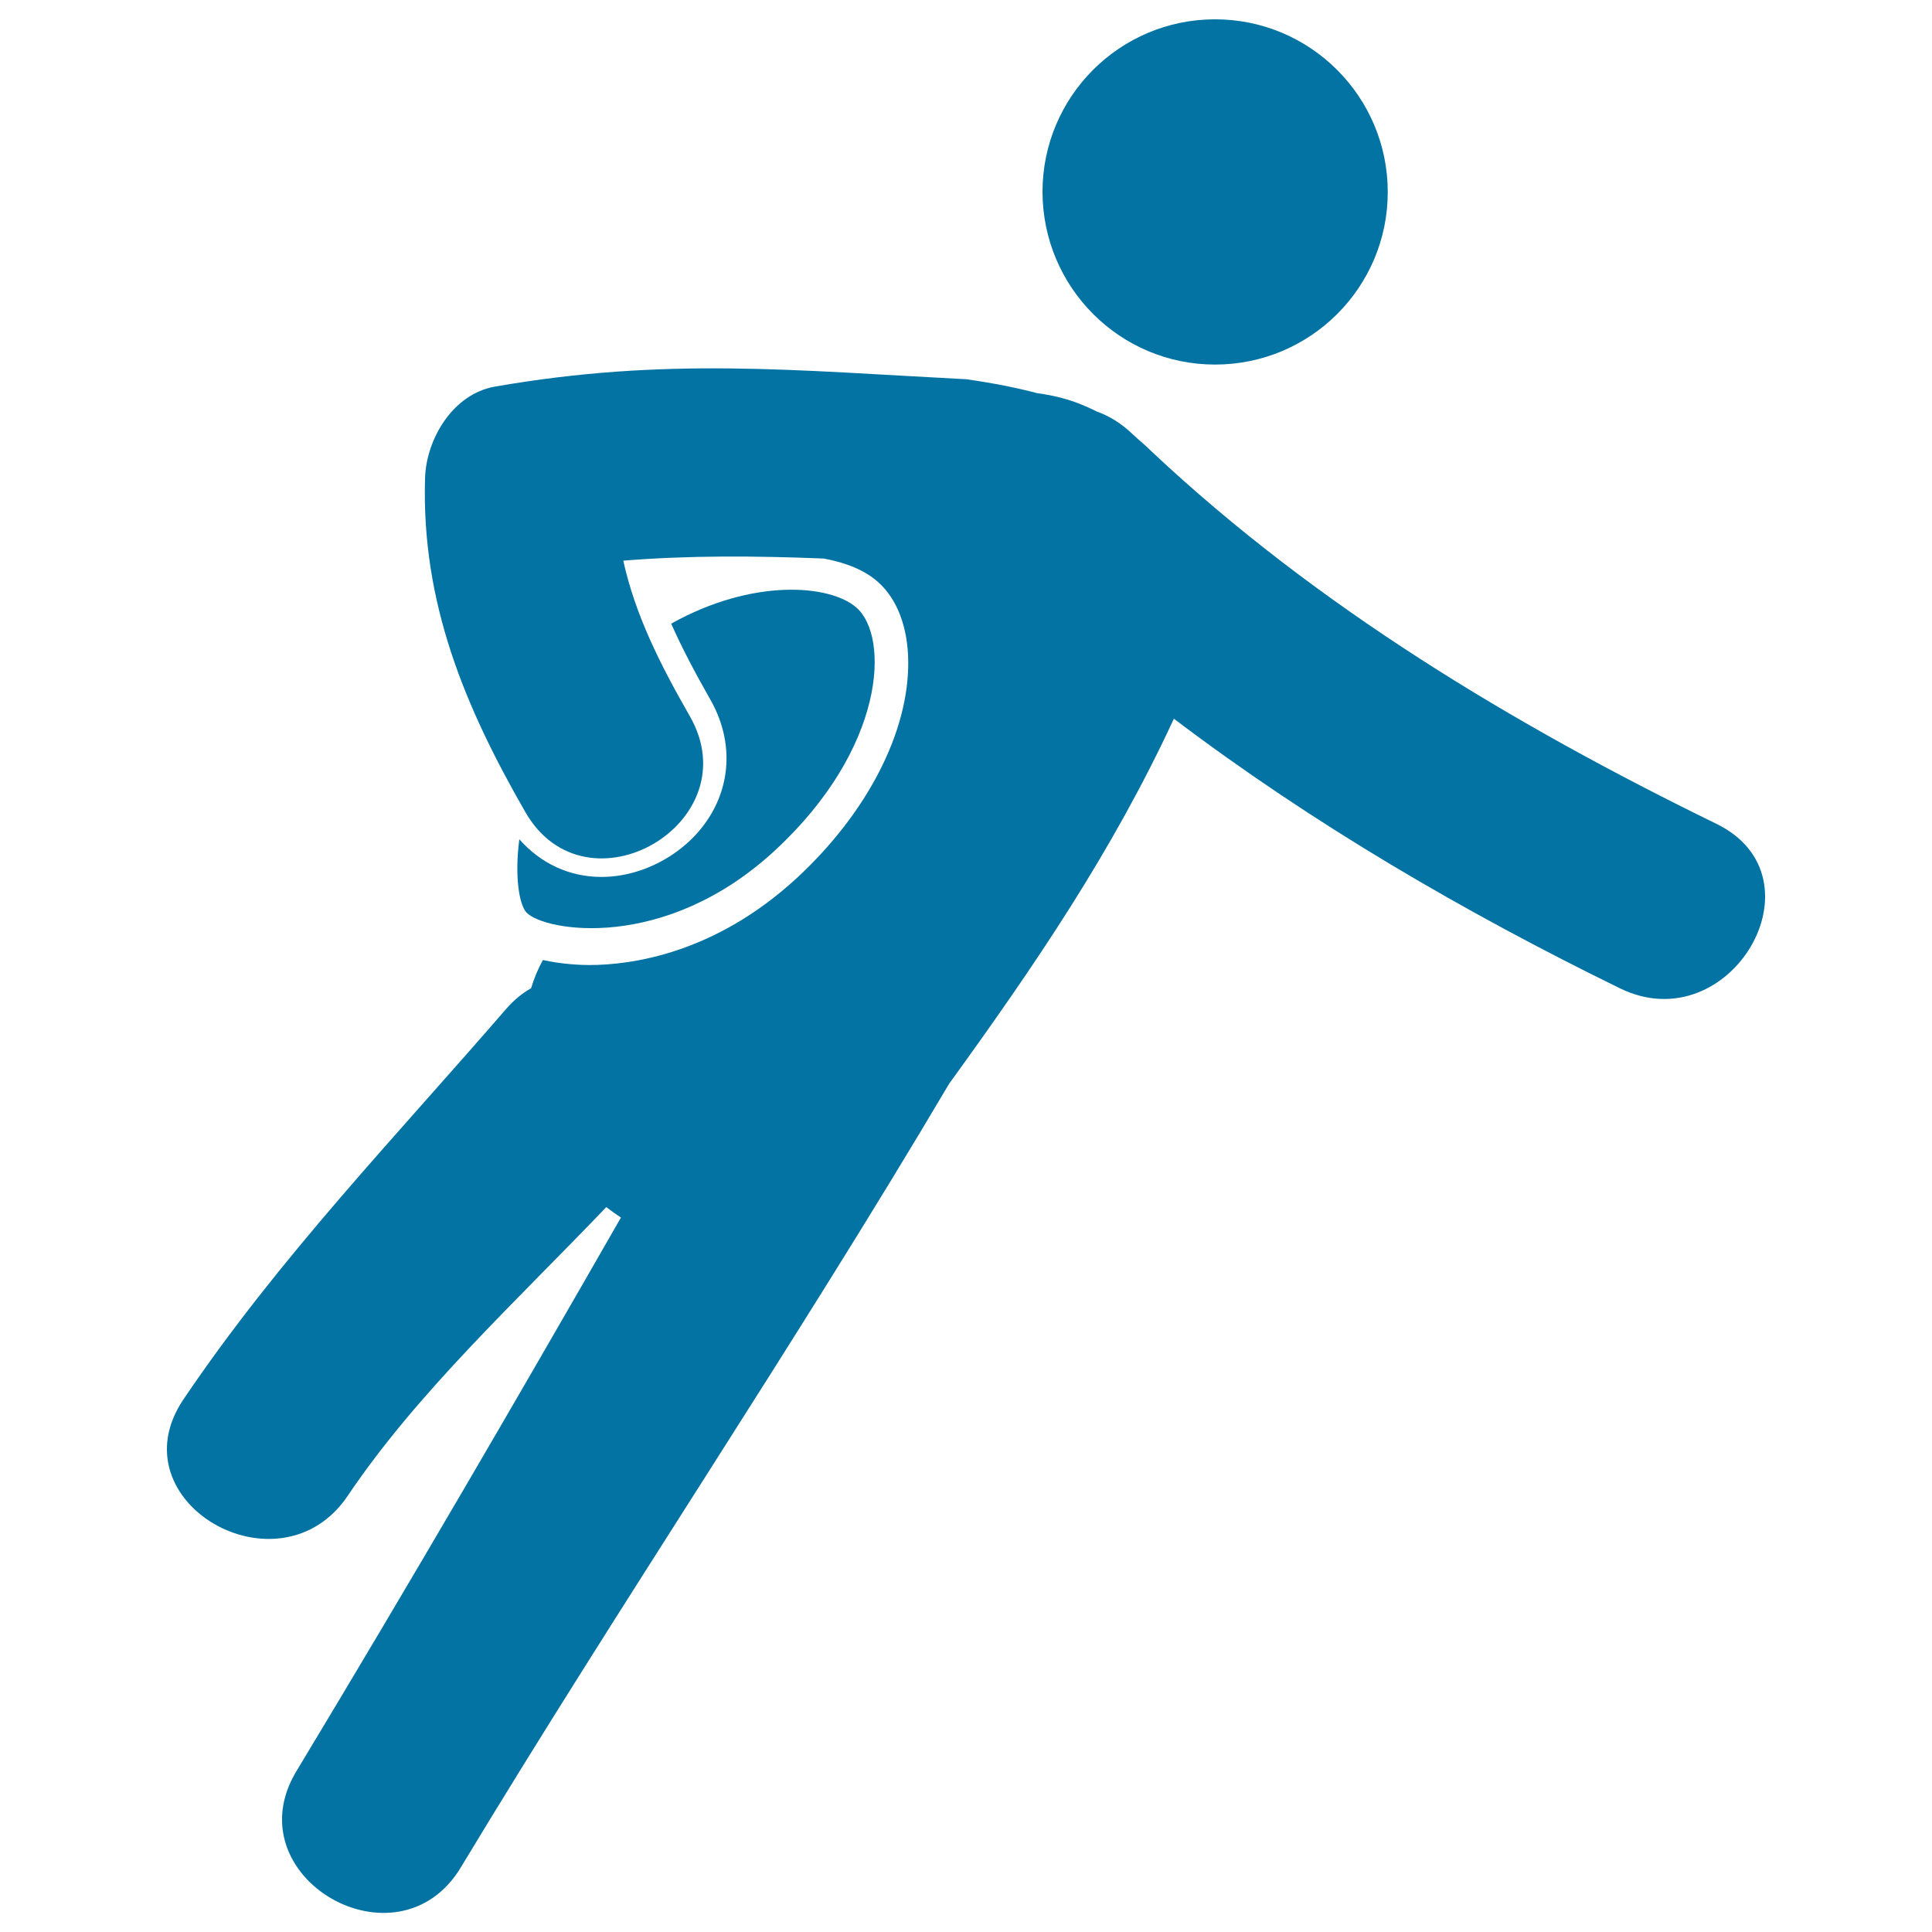
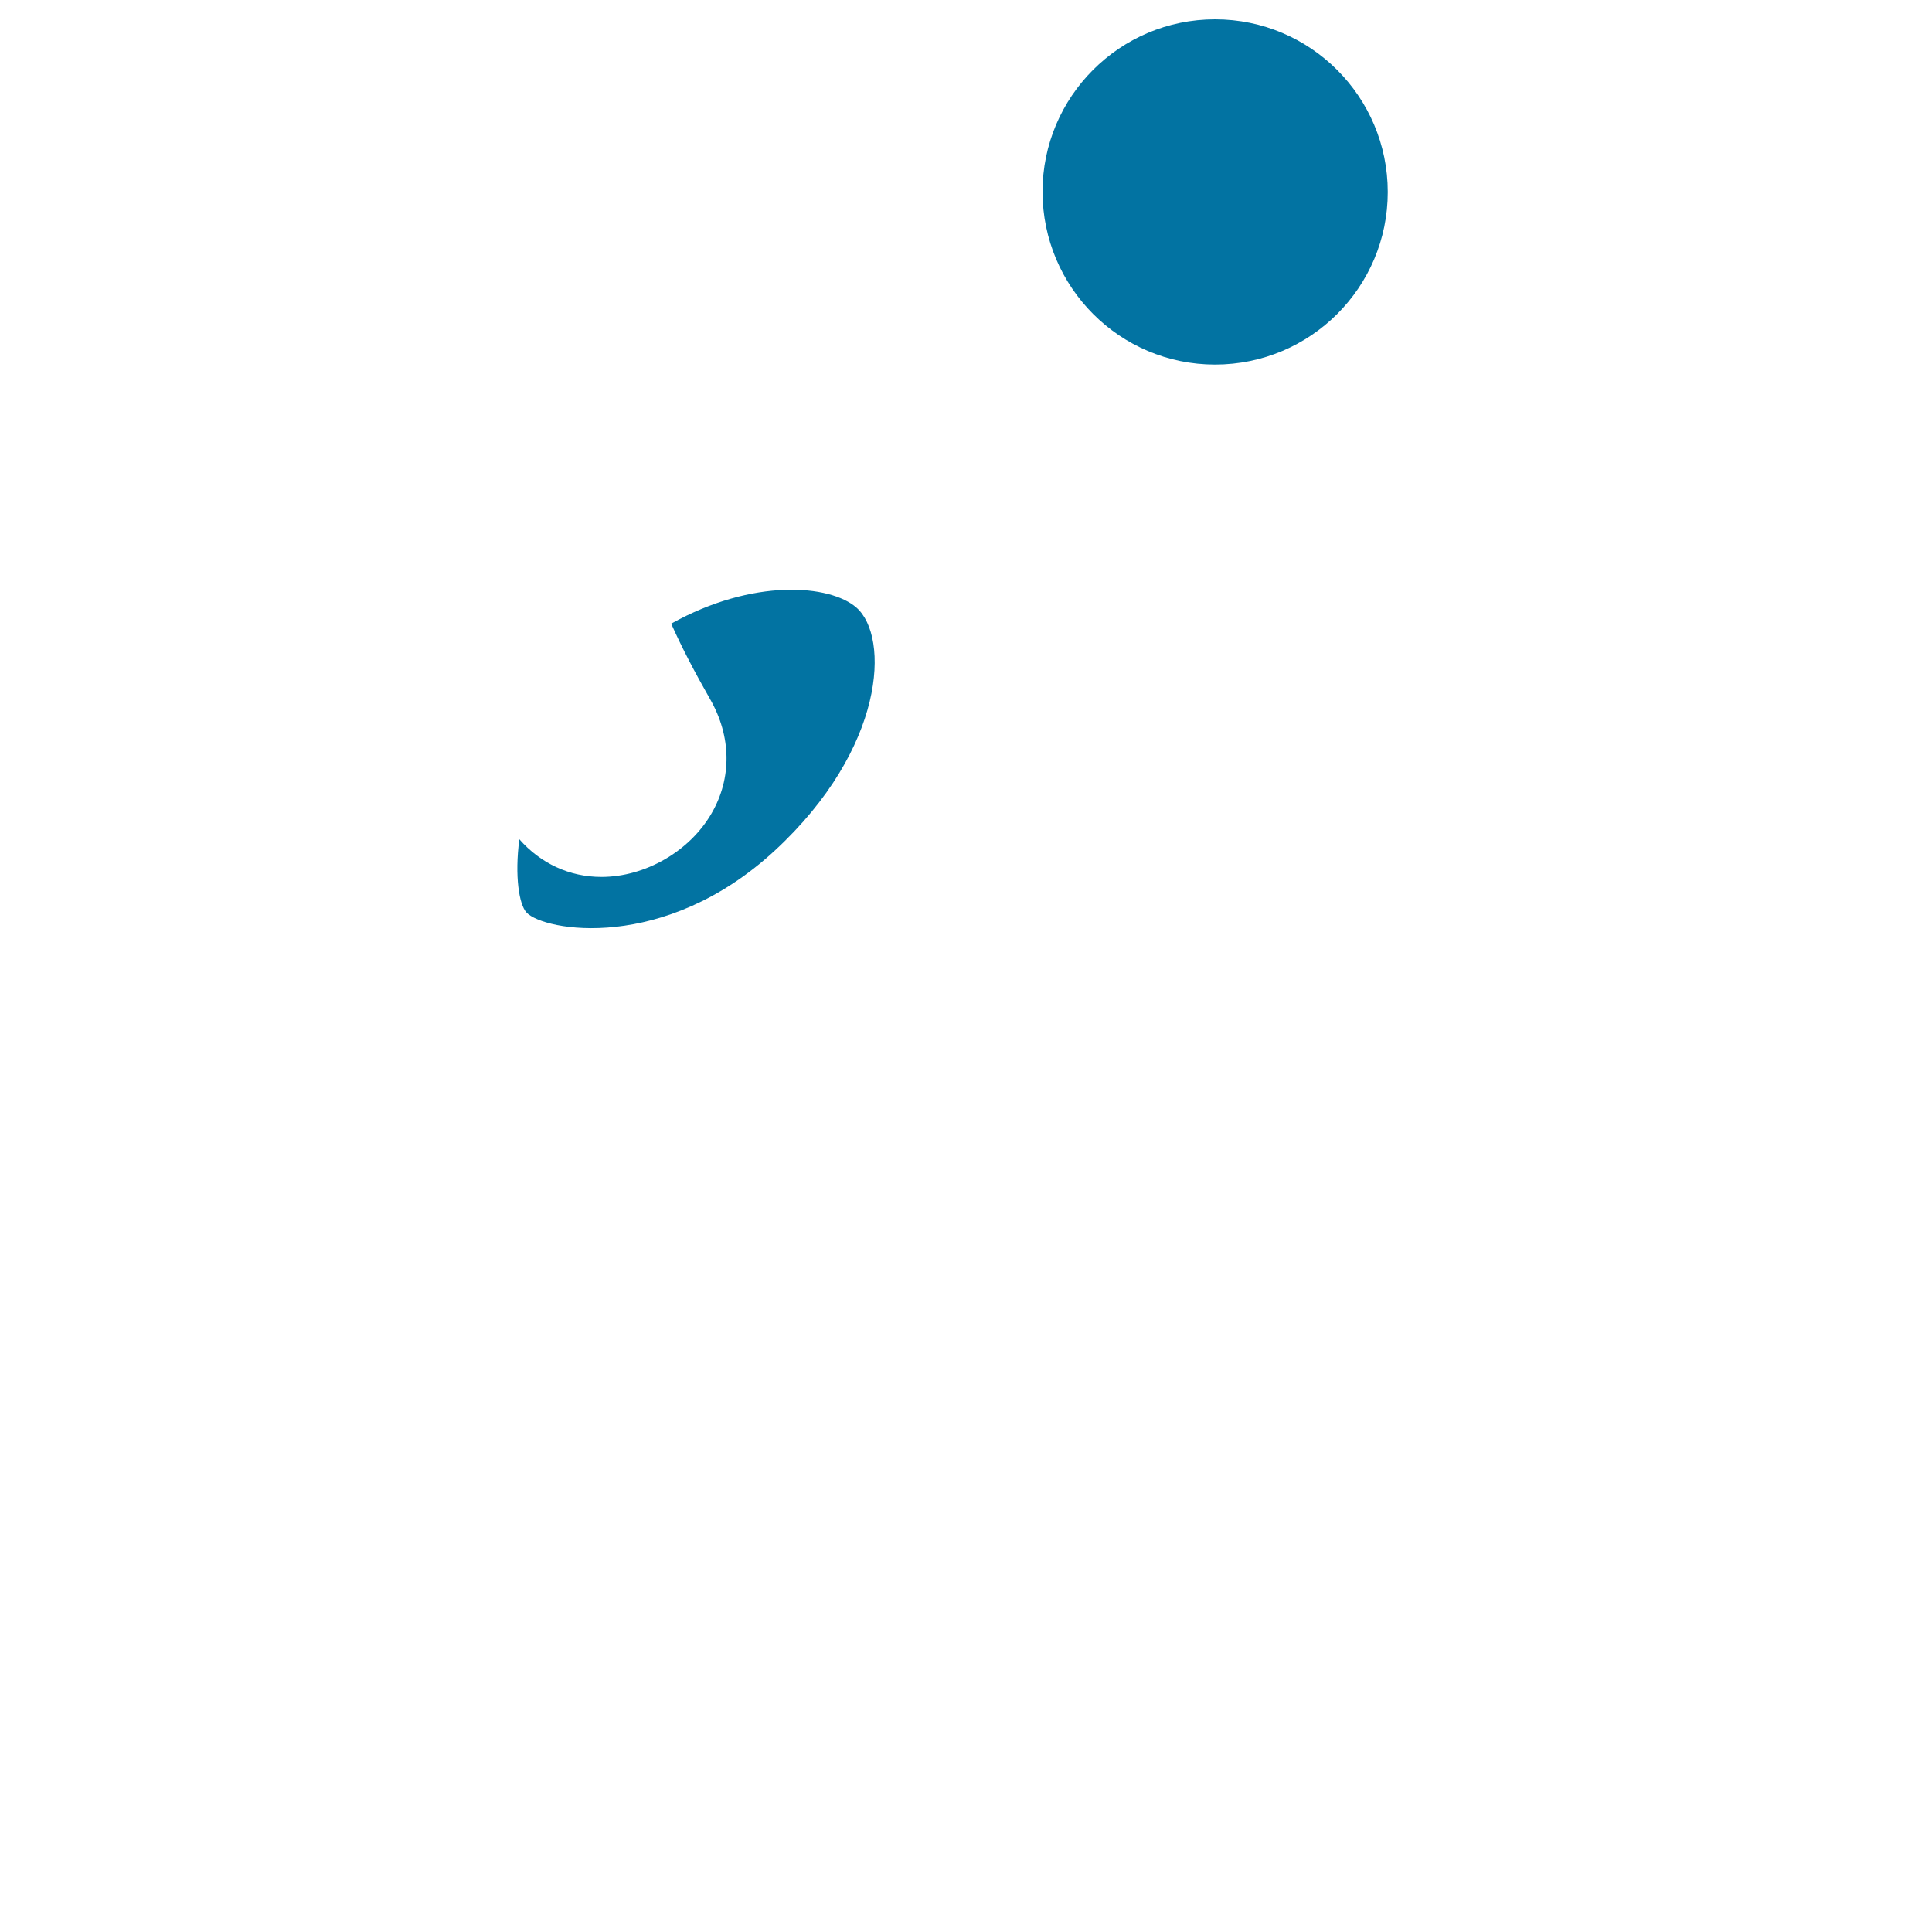
<svg xmlns="http://www.w3.org/2000/svg" viewBox="0 0 1000 1000" style="fill:#0273a2">
  <title>Rugby Player SVG icon</title>
  <g>
    <g>
-       <path d="M888.4,426.4C783.5,375.2,681.6,314,596.2,233.8c-2.2-2.2-4.4-4.2-6.8-6.2c-1-1-2.2-1.9-3.2-2.9c-5.9-5.7-12.1-9.4-18.5-11.7c-5.7-2.9-11.5-5.2-17.4-6.8c-4.6-1.3-9.1-2.1-13.5-2.7c-10.5-2.8-22.6-5.2-36.6-7.2c-89.4-4.6-155.4-11.6-244,3.8c-21.8,3.8-35.6,27.1-36.2,47.5c-1.9,64.2,20.4,117.9,51.9,172.7c31.6,55.1,116.8,5.5,85.1-49.7c-15.6-27.2-28.2-52.4-34.4-80.4c34-2.8,69-2.5,103.8-1.1c11.4,2.1,21.2,6,28,12.1c9.9,8.7,15.5,23.3,15.7,41c0.4,36.5-21.1,78.4-57.6,112.2c-42.5,39.2-85.6,45.1-107.6,45.1c-4.3,0-14-0.4-23.9-2.6c-2.6,4.7-4.6,9.6-6.1,14.6c-4.6,2.6-8.9,6.1-12.9,10.7c-57.4,66.4-117.9,129.2-167.1,202.2c-35.6,52.9,49.8,102.2,85.1,49.8c36.2-53.8,87.8-101.2,133.8-149.4c2.5,1.9,5,3.7,7.6,5.4c-54.4,94.9-108,187.1-168,286.6c-32.9,54.6,52.3,104.1,85.1,49.8C320.8,830.1,410.2,698,491.3,560.9c44.3-61.2,84.5-120.2,116.3-188.9c71.8,54.4,150.4,100.2,231,139.6C895.5,539.3,945.5,454.3,888.4,426.4z" />
      <path d="M628.9,188.7c49.4,0,89.4-40,89.4-89.3S678.3,10,628.9,10c-49.3,0-89.3,40-89.3,89.3C539.7,148.7,579.6,188.7,628.9,188.7z" />
      <path d="M311.3,453.9c-16.6,0-31.5-7-42.5-19.5c-2.5,19.2-0.1,33.8,3.7,37.9c8.9,9.6,71.3,20.9,128.6-32.1c57.3-53,59.4-110.6,42.2-125.7c-13.7-12-53.6-15.3-95.9,8.3c5.6,12.6,12.3,25.3,20.1,39c11.1,19.3,11.4,40.9,0.8,59.2C357,440.6,334,453.9,311.3,453.9z" />
    </g>
  </g>
</svg>